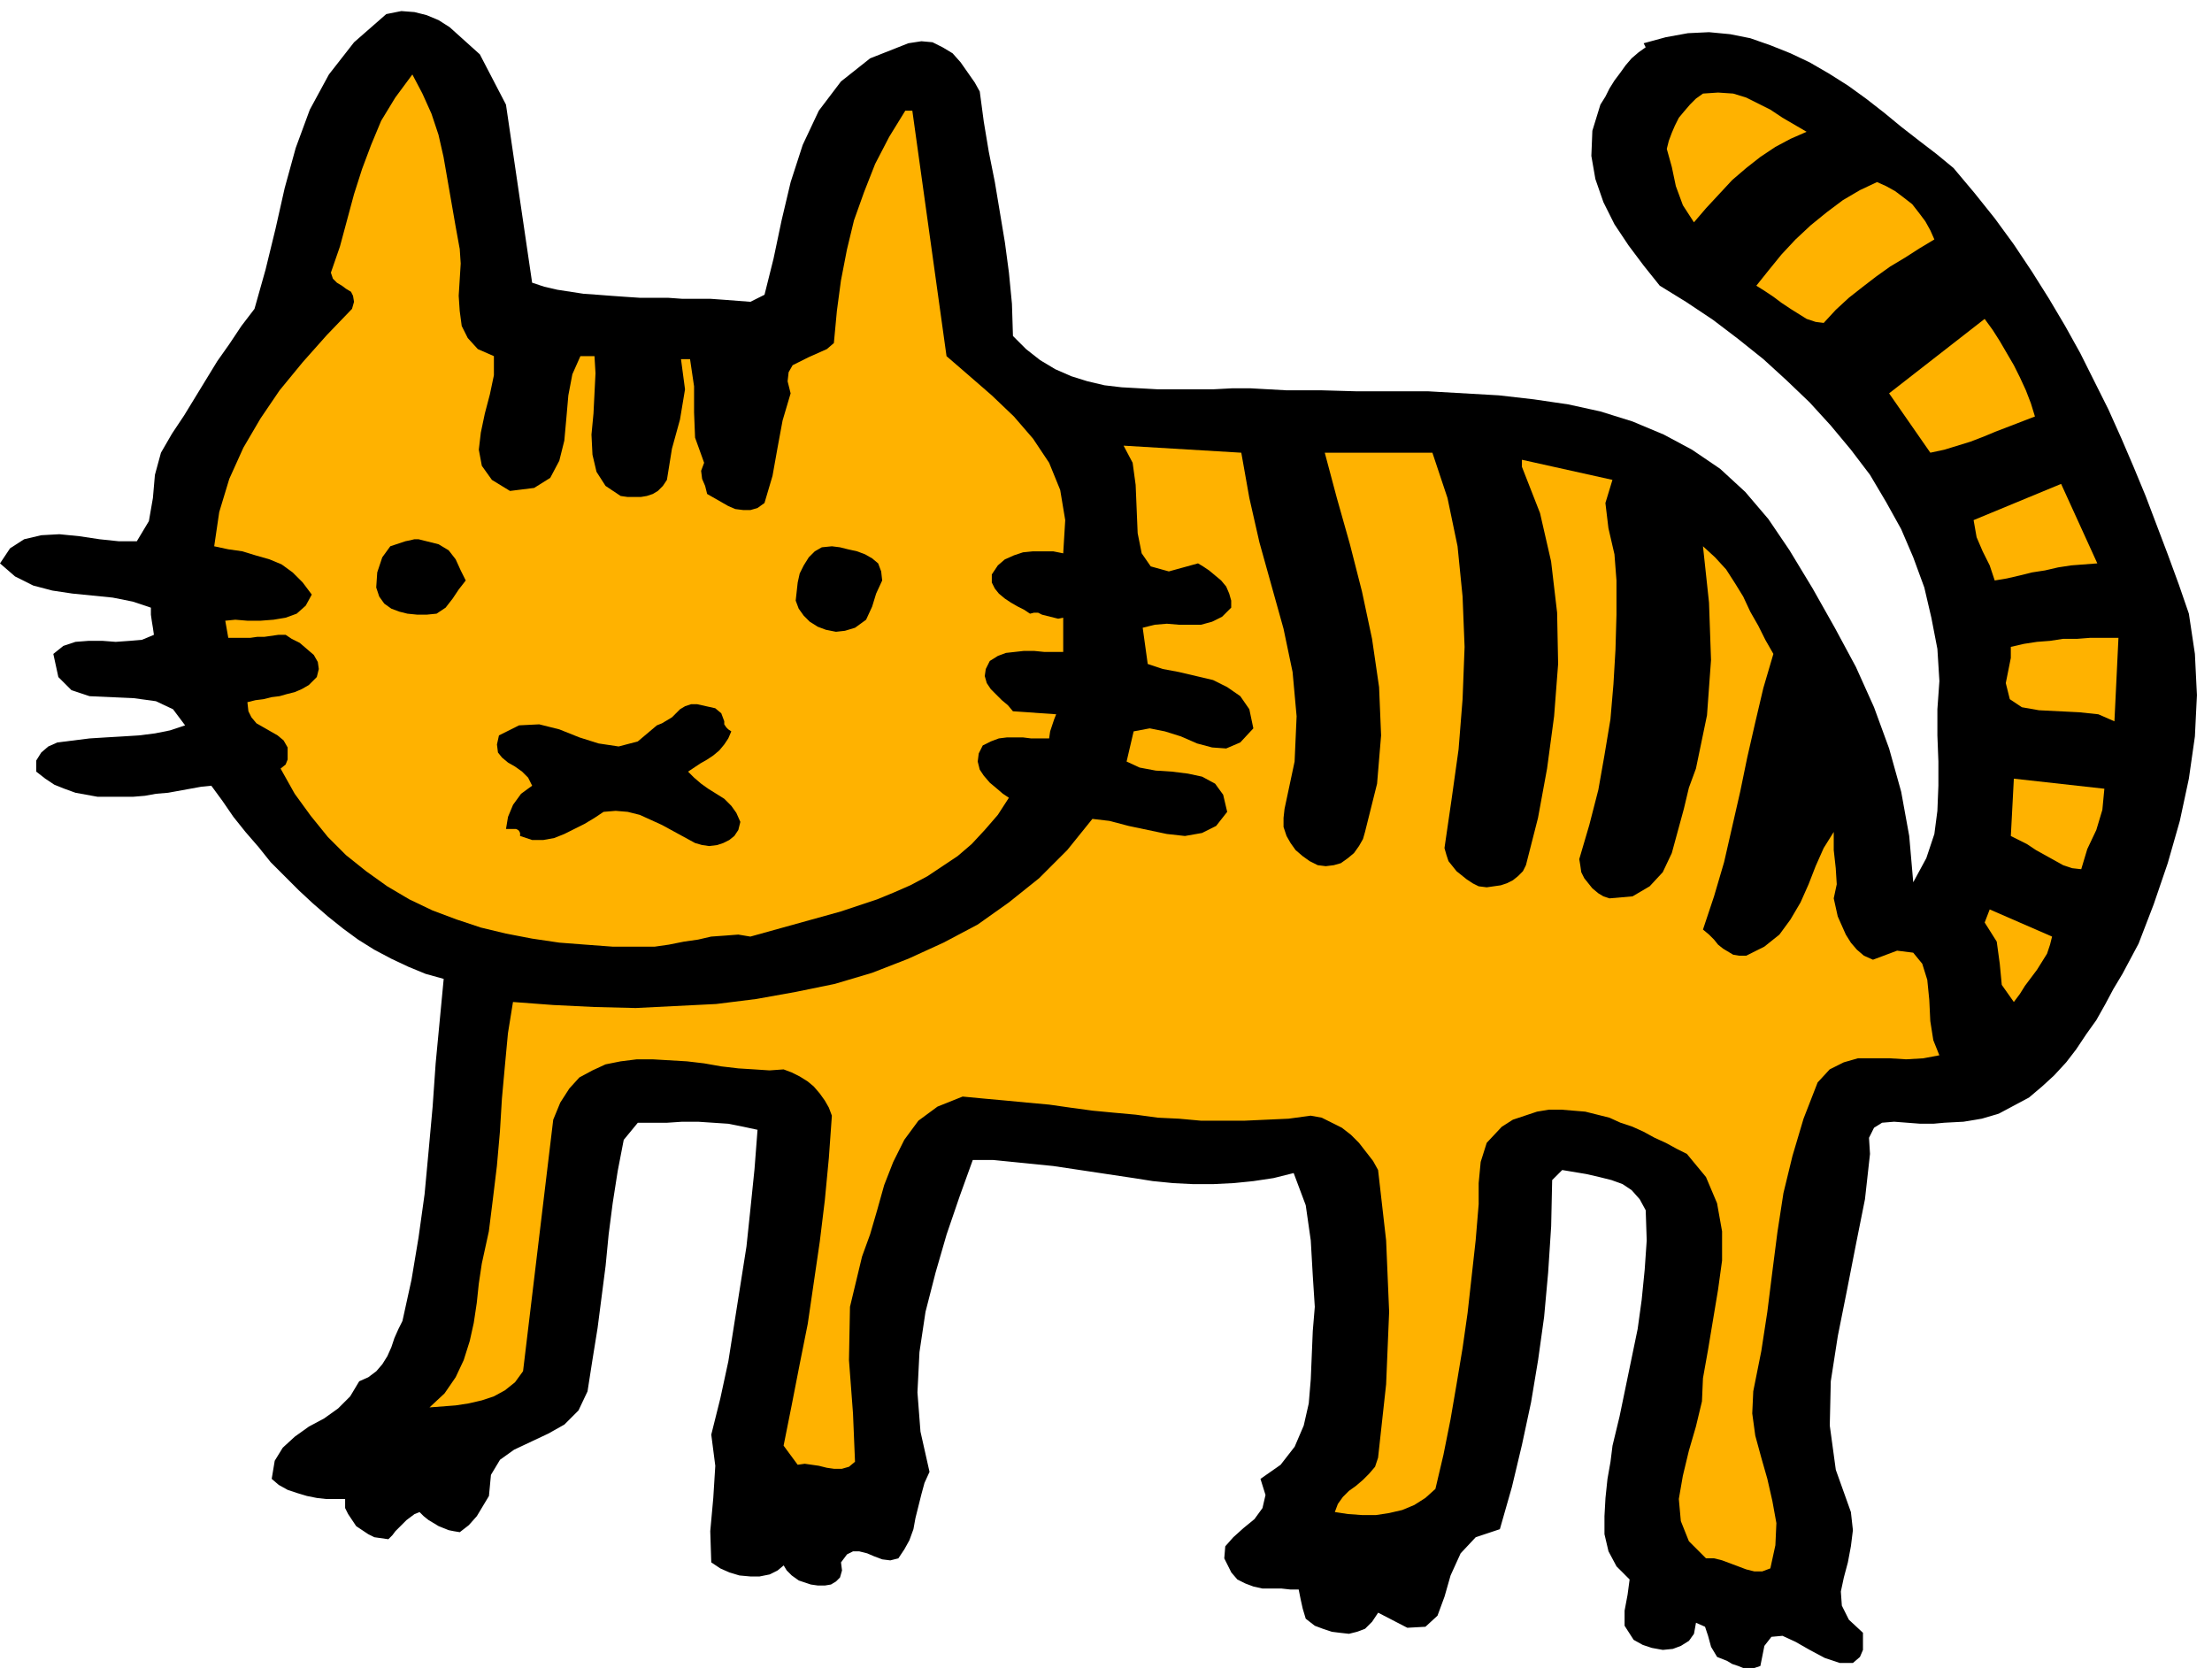
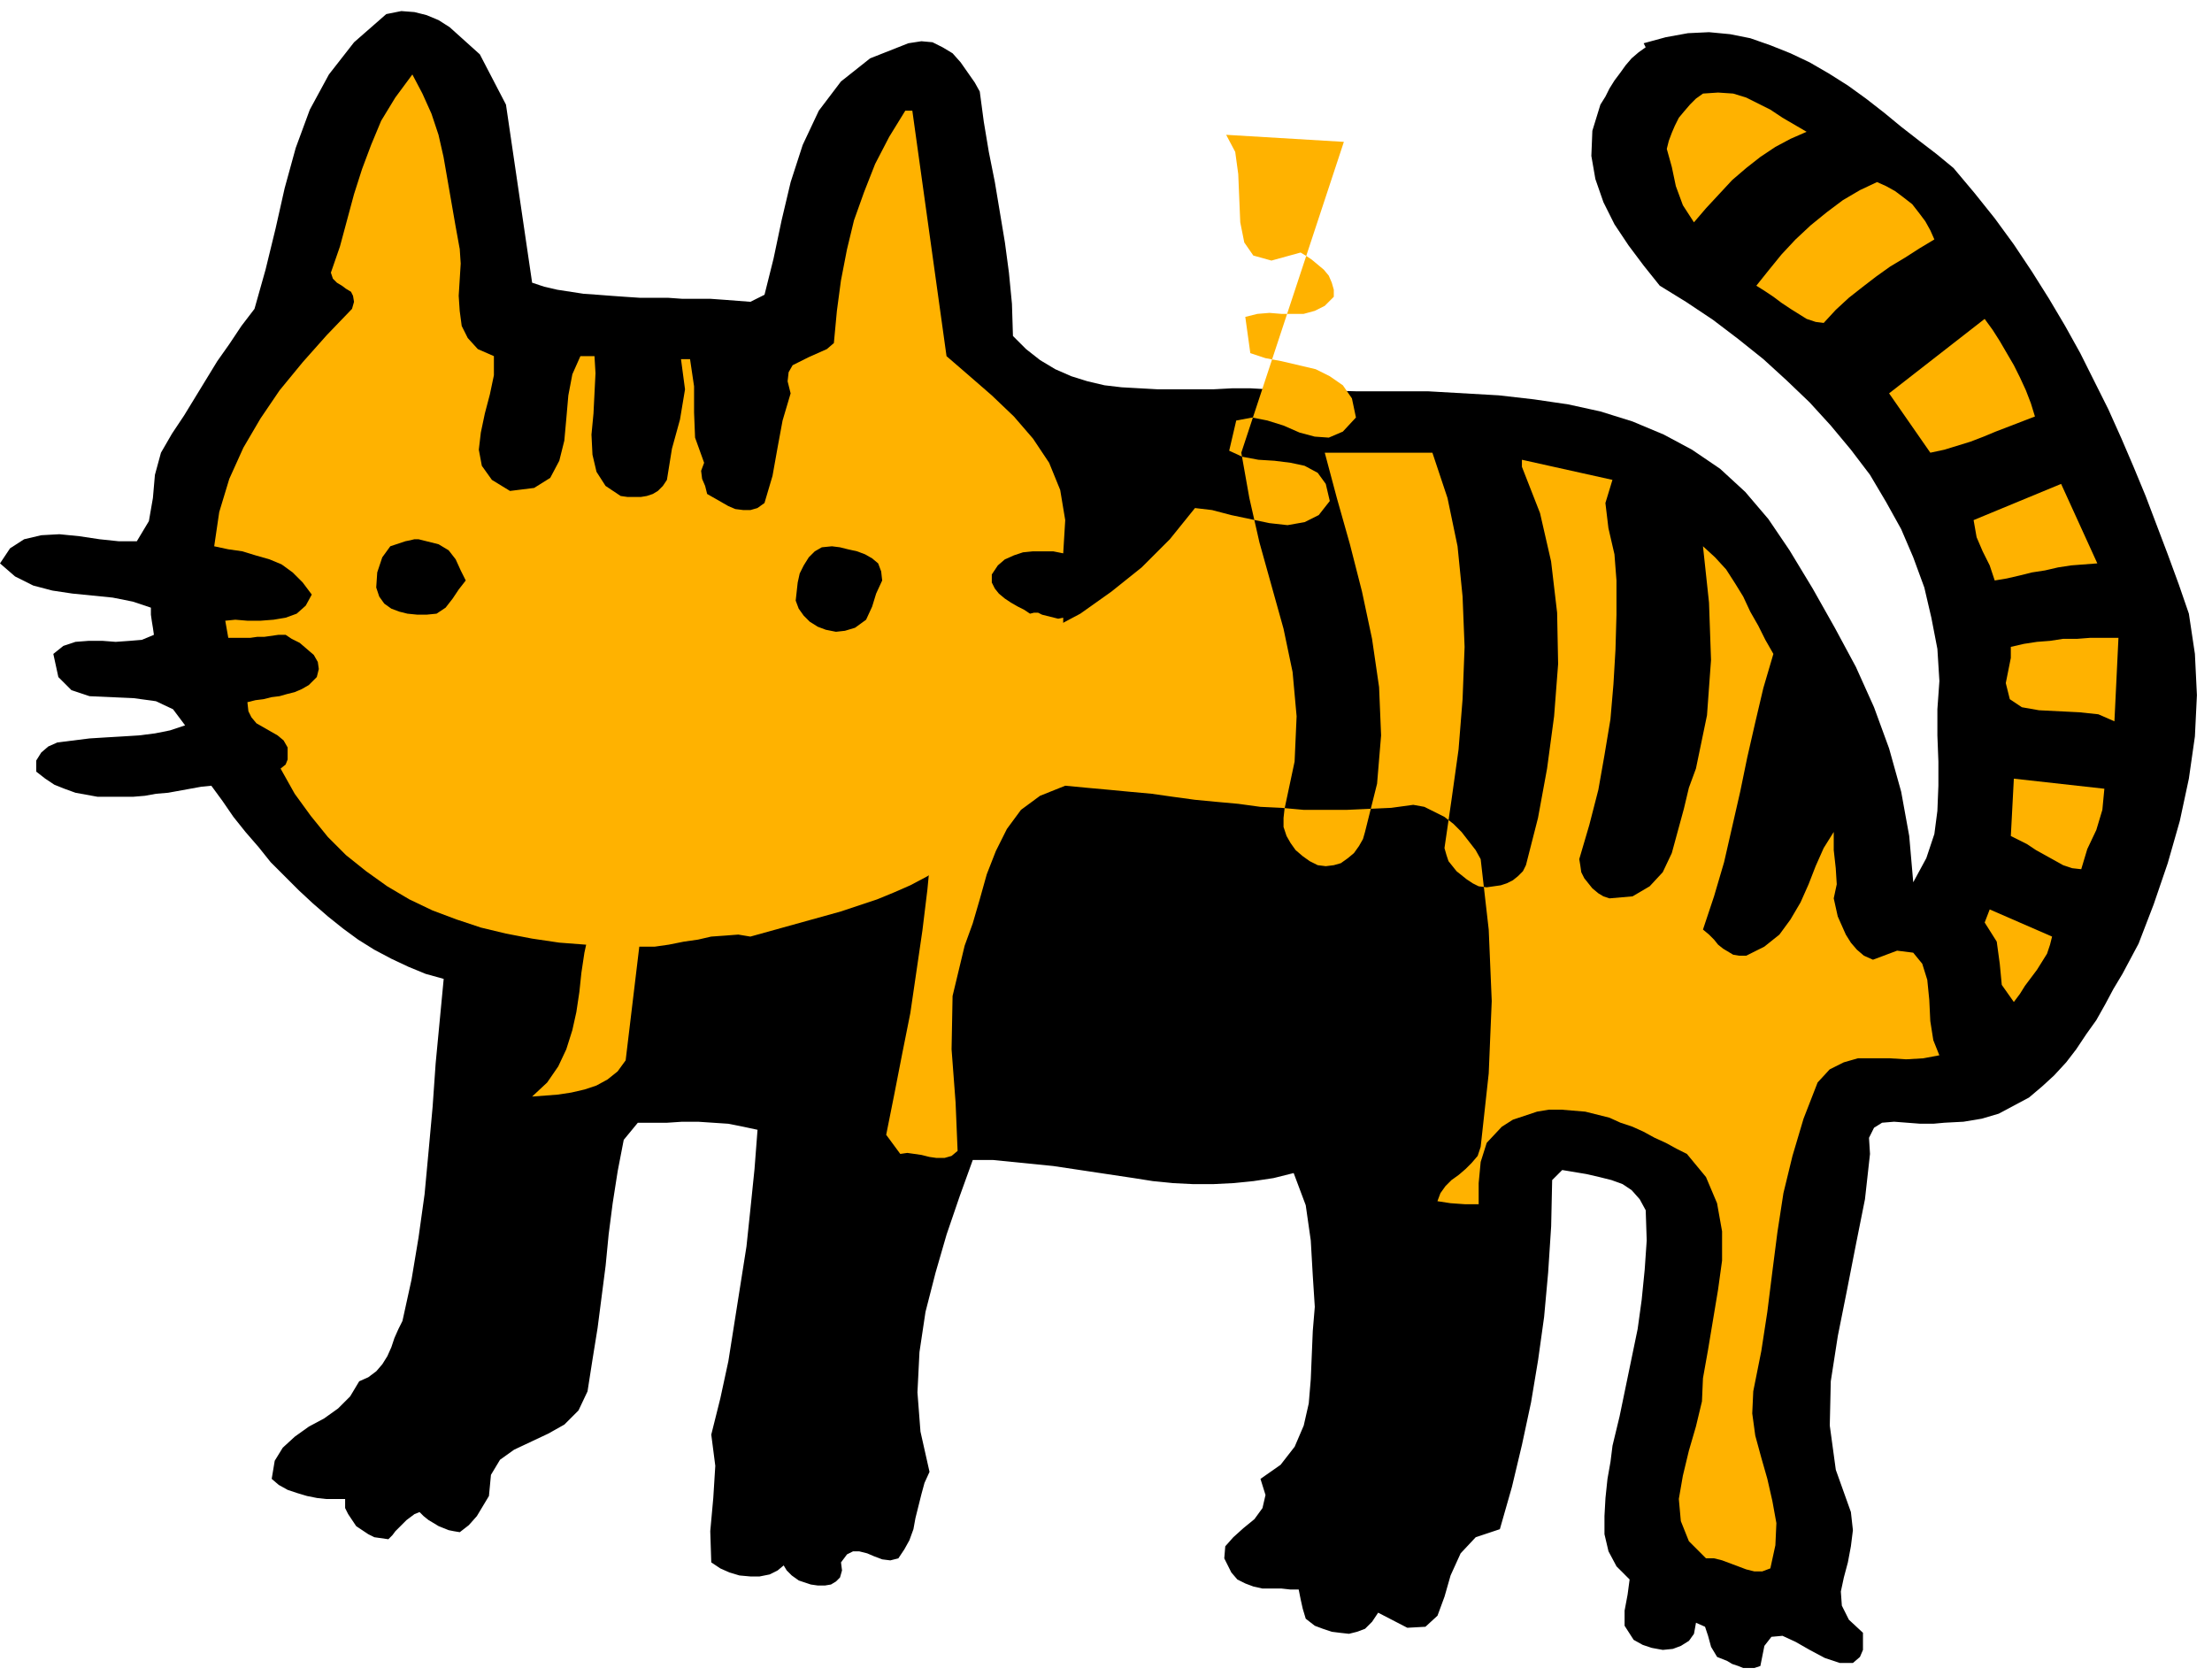
<svg xmlns="http://www.w3.org/2000/svg" width="2.199in" height="1.666in" fill-rule="evenodd" stroke-linecap="round" preserveAspectRatio="none" viewBox="0 0 2199 1666">
  <style>.pen1{stroke:none}.brush2{fill:#000}.brush3{fill:#ffb200}</style>
  <path d="m477 54 26 50 26 177 12 4 13 3 13 2 13 2 14 1 13 1 14 1 15 1h28l14 1h28l14 1 13 1 13 1 14-7 9-36 8-38 9-38 12-37 16-34 22-29 29-23 38-15 13-2 11 1 10 5 10 6 8 9 7 10 7 10 5 9 4 30 5 30 6 30 5 30 5 30 4 30 3 31 1 32 13 13 14 11 15 9 16 7 16 5 17 4 17 2 18 1 18 1h55l19-1h18l18 1 18 1h35l35 1h71l35 2 35 2 35 4 34 5 32 7 32 10 31 13 28 15 28 19 25 23 23 27 21 31 23 38 22 39 21 39 18 40 15 41 12 43 8 44 4 46 13-24 8-24 3-23 1-25v-24l-1-26v-26l2-28-2-32-6-31-7-30-11-30-12-28-15-27-16-27-19-25-20-24-21-23-23-22-23-21-25-20-25-19-27-18-26-16-16-20-15-20-14-21-11-22-8-23-4-23 1-25 8-26 5-8 4-8 5-8 6-8 5-7 6-7 7-6 7-5-2-4 22-6 22-4 21-1 21 2 20 4 20 7 20 8 19 9 19 11 19 12 18 13 18 14 17 14 18 14 17 13 17 14 21 25 20 25 19 26 18 27 17 27 16 27 15 27 14 28 14 28 13 29 12 28 12 29 11 29 11 29 11 30 10 29 6 40 2 41-2 41-6 42-9 42-12 42-14 41-15 39-8 15-8 15-9 15-8 15-9 16-10 14-10 15-10 13-12 13-12 11-13 11-15 8-15 8-17 5-18 3-19 1-11 1h-13l-13-1-13-1-12 1-8 5-5 10 1 16-5 45-9 45-9 46-9 45-7 45-1 44 6 44 15 42 2 18-2 16-3 16-4 15-3 14 1 14 7 14 14 13v17l-3 7-7 6h-13l-15-5-15-8-14-8-13-6-11 1-7 9-4 20-6 2h-11l-5-2-6-2-5-3-5-2-5-2-6-10-3-11-3-9-9-4-2 11-5 7-8 5-8 3-10 1-11-2-9-3-9-5-9-14v-15l3-16 2-15-13-13-8-15-4-17v-18l1-18 2-19 3-17 2-16 7-29 6-29 6-29 6-29 4-29 3-30 2-29-1-30-6-11-8-9-9-6-11-4-12-3-13-3-12-2-12-2-10 10-1 46-3 46-4 44-6 43-7 42-9 42-10 42-12 42-24 8-15 16-10 22-6 21-7 19-12 11-18 1-29-15-6 9-7 7-8 3-8 2-9-1-8-1-9-3-8-3-9-7-3-10-2-9-2-10h-8l-9-1h-19l-9-2-8-3-8-4-6-7-7-14 1-12 8-9 10-9 11-9 8-11 3-13-5-16 20-14 14-18 9-21 5-22 2-24 1-24 1-24 2-24-2-31-2-35-5-35-12-32-20 5-20 3-20 2-20 1h-20l-20-1-20-2-19-3-20-3-20-3-20-3-20-3-20-2-20-2-20-2h-20l-13 36-13 38-11 38-10 39-6 40-2 40 3 39 9 40-5 11-3 11-3 12-3 12-2 11-4 11-5 9-6 9-8 2-8-1-8-3-7-3-8-2h-6l-6 3-6 8 1 8-2 7-4 4-5 3-6 1h-7l-7-1-6-2-6-2-7-5-5-5-3-5-6 5-8 4-10 2h-9l-11-1-10-3-9-4-9-6-1-31 3-33 2-32-4-31 9-36 8-37 6-38 6-38 6-38 4-38 4-39 3-39-14-3-15-3-15-1-15-1h-16l-15 1h-29l-14 17-6 31-5 32-4 31-3 31-4 31-4 31-5 31-5 32-9 19-14 14-16 9-17 8-17 8-14 10-9 15-2 21-6 10-6 10-8 9-9 7-6-1-5-1-5-2-5-2-5-3-5-3-5-4-4-4-5 2-4 3-4 3-4 4-3 3-4 4-3 4-4 4-7-1-7-1-6-3-6-4-6-4-4-6-4-6-3-6v-9h-19l-9-1-10-2-10-3-9-3-9-5-7-6 3-18 8-13 12-11 14-10 15-8 14-10 12-12 9-15 9-4 8-6 6-7 5-8 4-9 3-9 4-9 4-8 9-41 7-42 6-43 4-43 4-44 3-43 4-42 4-42-18-5-17-7-17-8-17-9-16-10-15-11-15-12-15-13-14-13-14-14-14-14-12-15-13-15-12-15-11-16-11-15-10 1-11 2-11 2-11 2-12 1-11 2-12 1H97l-11-2-11-2-11-4-10-4-9-6-9-7v-11l5-8 7-6 9-4 16-2 16-2 16-1 17-1 16-1 16-2 15-3 15-5-12-16-17-8-22-3-22-1-22-1-18-6-13-13-5-23 10-8 12-4 13-1h14l13 1 14-1 12-1 12-5-1-7-1-6-1-7v-7l-18-6-20-4-20-2-20-2-20-3-19-5-18-9-15-13 10-15 14-9 17-4 18-1 20 2 20 3 19 2h18l12-20 4-23 2-23 6-22 11-19 12-18 11-18 11-18 11-18 12-17 12-18 13-17 11-39 10-41 9-40 11-40 14-38 19-35 25-32 32-28 15-3 13 1 12 3 12 5 11 7 10 9 10 9 10 9z" class="pen1 brush2" />
  <path d="m457 247 1 15-1 16-1 16 1 15 2 15 6 12 10 11 16 7v19l-4 19-5 19-4 19-2 17 3 16 10 14 18 11 24-3 16-10 9-17 5-20 2-22 2-23 4-21 8-18h14l1 17-1 20-1 20-2 21 1 20 4 17 9 14 15 10 7 1h13l6-1 6-2 5-3 5-5 4-6 5-31 8-29 5-30-4-30h9l4 27v26l1 25 9 25-3 8 1 8 3 7 2 8 7 4 7 4 7 4 7 3 8 1h7l7-2 7-5 8-27 5-28 5-27 8-27-3-12 1-9 4-7 8-4 8-4 9-4 9-4 7-6 3-32 4-30 6-31 7-29 10-28 11-28 14-27 16-26h7l34 244 22 19 23 20 22 21 19 22 16 24 11 27 5 30-2 33-10-2h-20l-10 1-9 3-9 4-7 6-6 9v8l3 6 4 5 6 5 6 4 7 4 6 3 6 4 4-1h4l4 2 4 1 4 1 4 1 4 1 5-1v34h-19l-10-1h-10l-9 1-9 1-8 3-8 5-4 8-1 7 2 7 4 6 5 5 6 6 6 5 5 6 43 3-2 5-2 6-2 6-1 7h-18l-8-1h-16l-8 1-8 3-8 4-4 8-1 8 2 8 4 6 6 7 6 5 7 6 6 4-11 17-13 15-13 14-14 12-15 10-15 10-17 9-16 7-17 7-18 6-18 6-18 5-18 5-18 5-18 5-18 5-12-2-13 1-14 1-13 3-14 2-15 3-14 2h-42l-27-2-26-2-27-4-26-5-25-6-24-8-24-9-23-11-22-13-21-15-20-16-18-18-17-21-16-22-14-25 5-4 2-5v-12l-4-7-6-5-7-4-7-4-7-4-5-6-3-6-1-9 8-2 8-1 8-2 8-1 7-2 8-2 7-3 7-4 8-8 2-8-1-7-4-7-7-6-7-6-8-4-6-4h-7l-7 1-7 1h-7l-7 1h-22l-3-17 10-1 12 1h13l13-1 12-2 11-4 9-8 6-11-9-12-10-10-11-8-12-5-14-4-13-4-14-2-14-3 5-34 10-33 14-31 17-29 19-28 23-28 24-27 25-26 2-7-1-6-2-4-5-3-4-3-5-3-4-4-2-6 9-26 7-26 7-26 8-25 9-24 10-24 14-23 17-23 10 19 9 20 7 21 5 22 4 23 4 23 4 23 4 22zm1339-116-16 7-15 8-15 10-14 11-14 12-13 14-13 14-12 14-11-17-7-19-4-19-5-18 2-8 3-8 3-7 4-8 5-6 6-7 6-6 7-5 15-1 15 1 13 4 12 6 12 6 12 8 12 7 12 7zm127 107-15 9-14 9-15 9-14 10-13 10-14 11-13 12-12 13-8-1-9-3-8-5-8-5-9-6-8-6-9-6-8-5 12-15 13-16 14-15 15-14 16-13 16-12 17-10 17-8 9 4 9 5 8 6 9 7 7 9 6 8 5 9 4 9zm100 176-13 5-13 5-13 5-12 5-13 5-13 4-13 4-14 3-41-59 95-74 8 11 7 11 7 12 7 12 6 12 6 13 5 13 4 13z" class="pen1 brush3" />
-   <path d="m1234 450 8 45 10 44 12 43 12 43 9 43 4 44-2 45-10 47-1 9v9l3 9 4 7 5 7 7 6 7 5 8 4 8 1 8-1 7-2 7-5 6-5 5-7 4-7 2-7 12-48 4-48-2-48-7-48-10-47-12-47-13-46-12-45h107l15 45 10 48 5 50 2 50-2 52-4 50-7 50-7 48 2 7 2 6 4 5 4 5 5 4 5 4 6 4 6 3 8 1 7-1 7-1 6-2 6-3 5-4 5-5 3-6 12-47 9-49 7-52 4-52-1-51-6-51-11-48-18-46v-7l90 20-7 23 3 25 6 26 2 26v34l-1 35-2 34-3 35-6 36-6 34-9 35-10 34 1 6 1 7 3 6 4 5 4 5 6 5 5 3 6 2 23-2 17-10 13-14 9-19 6-22 6-22 5-21 7-19 11-53 4-55-2-57-6-56 12 11 11 12 9 14 8 13 7 15 8 14 7 14 8 14-10 34-8 34-8 35-7 34-8 35-8 35-10 34-11 33 6 5 5 5 4 5 5 4 5 3 5 3 6 1h7l18-9 15-12 11-15 10-17 8-18 7-18 8-18 10-16v18l2 18 1 16-3 14 2 9 2 9 4 9 4 9 5 8 6 7 7 6 9 4 24-9 16 2 9 11 5 16 2 20 1 21 3 19 6 15-16 3-17 1-16-1h-32l-14 4-14 7-12 13-14 36-11 37-9 37-6 39-5 39-5 40-6 39-8 40-1 22 3 22 6 22 6 21 5 22 4 22-1 22-5 23-8 3h-8l-8-2-8-3-8-3-8-3-8-2h-8l-17-17-8-20-2-22 4-23 6-25 7-24 6-25 1-23 5-28 5-30 5-30 4-29v-29l-5-28-11-26-19-23-10-5-11-6-11-5-11-6-11-5-12-4-11-5-12-3-12-3-12-1-12-1h-12l-12 2-12 4-12 4-11 7-15 16-6 19-2 21v21l-3 36-4 36-4 36-5 35-6 36-6 35-7 35-8 34-10 9-11 7-12 5-13 3-13 2h-14l-14-1-13-2 3-8 5-7 6-6 7-5 7-6 6-6 6-7 3-9 8-73 3-72-3-71-8-70-5-9-7-9-7-9-8-8-9-7-10-5-10-5-11-2-22 3-22 1-22 1h-43l-22-2-21-1-22-3-22-2-21-2-22-3-21-3-22-2-21-2-22-2-21-2-25 10-19 14-14 19-11 22-9 23-7 25-7 24-8 22-12 50-1 53 4 53 2 48-6 5-7 2h-8l-7-1-8-2-7-1-7-1-7 1-14-19 8-40 8-41 8-40 6-41 6-41 5-41 4-42 3-42-3-8-4-7-5-7-6-7-6-5-8-5-8-4-8-3-14 1-15-1-16-1-17-2-17-3-17-2-17-1-17-1h-16l-16 2-15 3-13 6-13 7-10 11-9 14-7 17-30 250-8 11-10 8-11 6-12 4-13 3-13 2-13 1-13 1 15-14 11-16 8-17 6-19 4-18 3-20 2-19 3-20 7-32 4-32 4-33 3-34 2-33 3-33 3-32 5-31 40 3 41 2 41 1 40-2 40-2 40-5 39-7 39-8 37-11 36-14 35-16 34-18 31-22 30-24 28-28 25-31 17 2 19 5 19 4 19 4 18 2 17-3 14-7 11-14-4-17-8-11-13-7-14-3-16-2-16-1-16-3-13-6 7-30 16-3 15 3 16 5 16 7 15 4 14 1 14-6 13-14-4-19-9-13-13-9-14-7-17-4-17-4-16-3-15-5-5-36 12-3 12-1 12 1h22l11-3 10-5 9-9v-7l-2-7-3-7-5-6-6-5-6-5-6-4-5-3-29 8-18-5-9-13-4-20-1-24-1-24-3-22-9-17 117 7zm851 110-13 1-13 1-13 2-13 3-13 2-12 3-13 3-12 2-5-15-7-14-6-14-3-17 87-36 36 79z" class="pen1 brush3" />
+   <path d="m1234 450 8 45 10 44 12 43 12 43 9 43 4 44-2 45-10 47-1 9v9l3 9 4 7 5 7 7 6 7 5 8 4 8 1 8-1 7-2 7-5 6-5 5-7 4-7 2-7 12-48 4-48-2-48-7-48-10-47-12-47-13-46-12-45h107l15 45 10 48 5 50 2 50-2 52-4 50-7 50-7 48 2 7 2 6 4 5 4 5 5 4 5 4 6 4 6 3 8 1 7-1 7-1 6-2 6-3 5-4 5-5 3-6 12-47 9-49 7-52 4-52-1-51-6-51-11-48-18-46v-7l90 20-7 23 3 25 6 26 2 26v34l-1 35-2 34-3 35-6 36-6 34-9 35-10 34 1 6 1 7 3 6 4 5 4 5 6 5 5 3 6 2 23-2 17-10 13-14 9-19 6-22 6-22 5-21 7-19 11-53 4-55-2-57-6-56 12 11 11 12 9 14 8 13 7 15 8 14 7 14 8 14-10 34-8 34-8 35-7 34-8 35-8 35-10 34-11 33 6 5 5 5 4 5 5 4 5 3 5 3 6 1h7l18-9 15-12 11-15 10-17 8-18 7-18 8-18 10-16v18l2 18 1 16-3 14 2 9 2 9 4 9 4 9 5 8 6 7 7 6 9 4 24-9 16 2 9 11 5 16 2 20 1 21 3 19 6 15-16 3-17 1-16-1h-32l-14 4-14 7-12 13-14 36-11 37-9 37-6 39-5 39-5 40-6 39-8 40-1 22 3 22 6 22 6 21 5 22 4 22-1 22-5 23-8 3h-8l-8-2-8-3-8-3-8-3-8-2h-8l-17-17-8-20-2-22 4-23 6-25 7-24 6-25 1-23 5-28 5-30 5-30 4-29v-29l-5-28-11-26-19-23-10-5-11-6-11-5-11-6-11-5-12-4-11-5-12-3-12-3-12-1-12-1h-12l-12 2-12 4-12 4-11 7-15 16-6 19-2 21v21h-14l-14-1-13-2 3-8 5-7 6-6 7-5 7-6 6-6 6-7 3-9 8-73 3-72-3-71-8-70-5-9-7-9-7-9-8-8-9-7-10-5-10-5-11-2-22 3-22 1-22 1h-43l-22-2-21-1-22-3-22-2-21-2-22-3-21-3-22-2-21-2-22-2-21-2-25 10-19 14-14 19-11 22-9 23-7 25-7 24-8 22-12 50-1 53 4 53 2 48-6 5-7 2h-8l-7-1-8-2-7-1-7-1-7 1-14-19 8-40 8-41 8-40 6-41 6-41 5-41 4-42 3-42-3-8-4-7-5-7-6-7-6-5-8-5-8-4-8-3-14 1-15-1-16-1-17-2-17-3-17-2-17-1-17-1h-16l-16 2-15 3-13 6-13 7-10 11-9 14-7 17-30 250-8 11-10 8-11 6-12 4-13 3-13 2-13 1-13 1 15-14 11-16 8-17 6-19 4-18 3-20 2-19 3-20 7-32 4-32 4-33 3-34 2-33 3-33 3-32 5-31 40 3 41 2 41 1 40-2 40-2 40-5 39-7 39-8 37-11 36-14 35-16 34-18 31-22 30-24 28-28 25-31 17 2 19 5 19 4 19 4 18 2 17-3 14-7 11-14-4-17-8-11-13-7-14-3-16-2-16-1-16-3-13-6 7-30 16-3 15 3 16 5 16 7 15 4 14 1 14-6 13-14-4-19-9-13-13-9-14-7-17-4-17-4-16-3-15-5-5-36 12-3 12-1 12 1h22l11-3 10-5 9-9v-7l-2-7-3-7-5-6-6-5-6-5-6-4-5-3-29 8-18-5-9-13-4-20-1-24-1-24-3-22-9-17 117 7zm851 110-13 1-13 1-13 2-13 3-13 2-12 3-13 3-12 2-5-15-7-14-6-14-3-17 87-36 36 79z" class="pen1 brush3" />
  <path d="m463 577-7 9-6 9-7 9-9 6-10 1h-9l-10-1-8-2-8-3-7-5-5-7-3-9 1-15 5-15 8-11 15-5 5-1 4-1h4l4 1 4 1 4 1 4 1 4 1 10 6 7 9 5 11 5 10zm414 0-6 13-4 13-6 13-11 8-10 3-9 1-10-2-8-3-8-5-6-6-5-7-3-8 1-9 1-9 2-9 4-8 5-8 6-6 7-4 10-1 8 1 8 2 9 2 8 3 7 4 6 5 3 8 1 9z" class="pen1 brush2" />
  <path d="m2102 717-16-7-19-2-20-1-20-1-17-3-12-8-4-16 5-25v-11l13-3 13-2 13-1 13-2h14l13-1h28l-4 83z" class="pen1 brush3" />
-   <path d="M720 717v3l2 3 2 2 3 2-3 7-4 6-5 6-6 5-6 4-7 4-6 4-6 4 6 6 7 6 7 5 8 5 8 5 7 7 5 7 4 9-2 8-4 6-5 4-6 3-6 2-8 1-7-1-7-2-11-6-11-6-11-6-11-5-11-5-12-3-12-1-12 1-9 6-10 6-10 5-10 5-10 4-11 2h-11l-12-4v-3l-1-2-1-1-2-1h-10l2-12 5-12 8-11 11-8-4-8-6-6-7-5-7-4-6-5-4-5-1-8 2-9 20-10 20-1 20 5 20 8 19 6 20 3 19-5 19-16 5-2 5-3 5-3 4-4 4-4 5-3 6-2h6l9 2 9 2 6 5 3 8z" class="pen1 brush2" />
  <path d="m2092 784-2 21-6 20-9 19-6 20-9-1-9-3-9-5-9-5-9-5-9-6-8-4-8-4 3-57 90 10zm-52 147-2 8-3 9-5 8-5 8-6 8-6 8-5 8-6 8-12-17-2-21-3-22-12-19 5-13 62 27z" class="pen1 brush3" />
</svg>